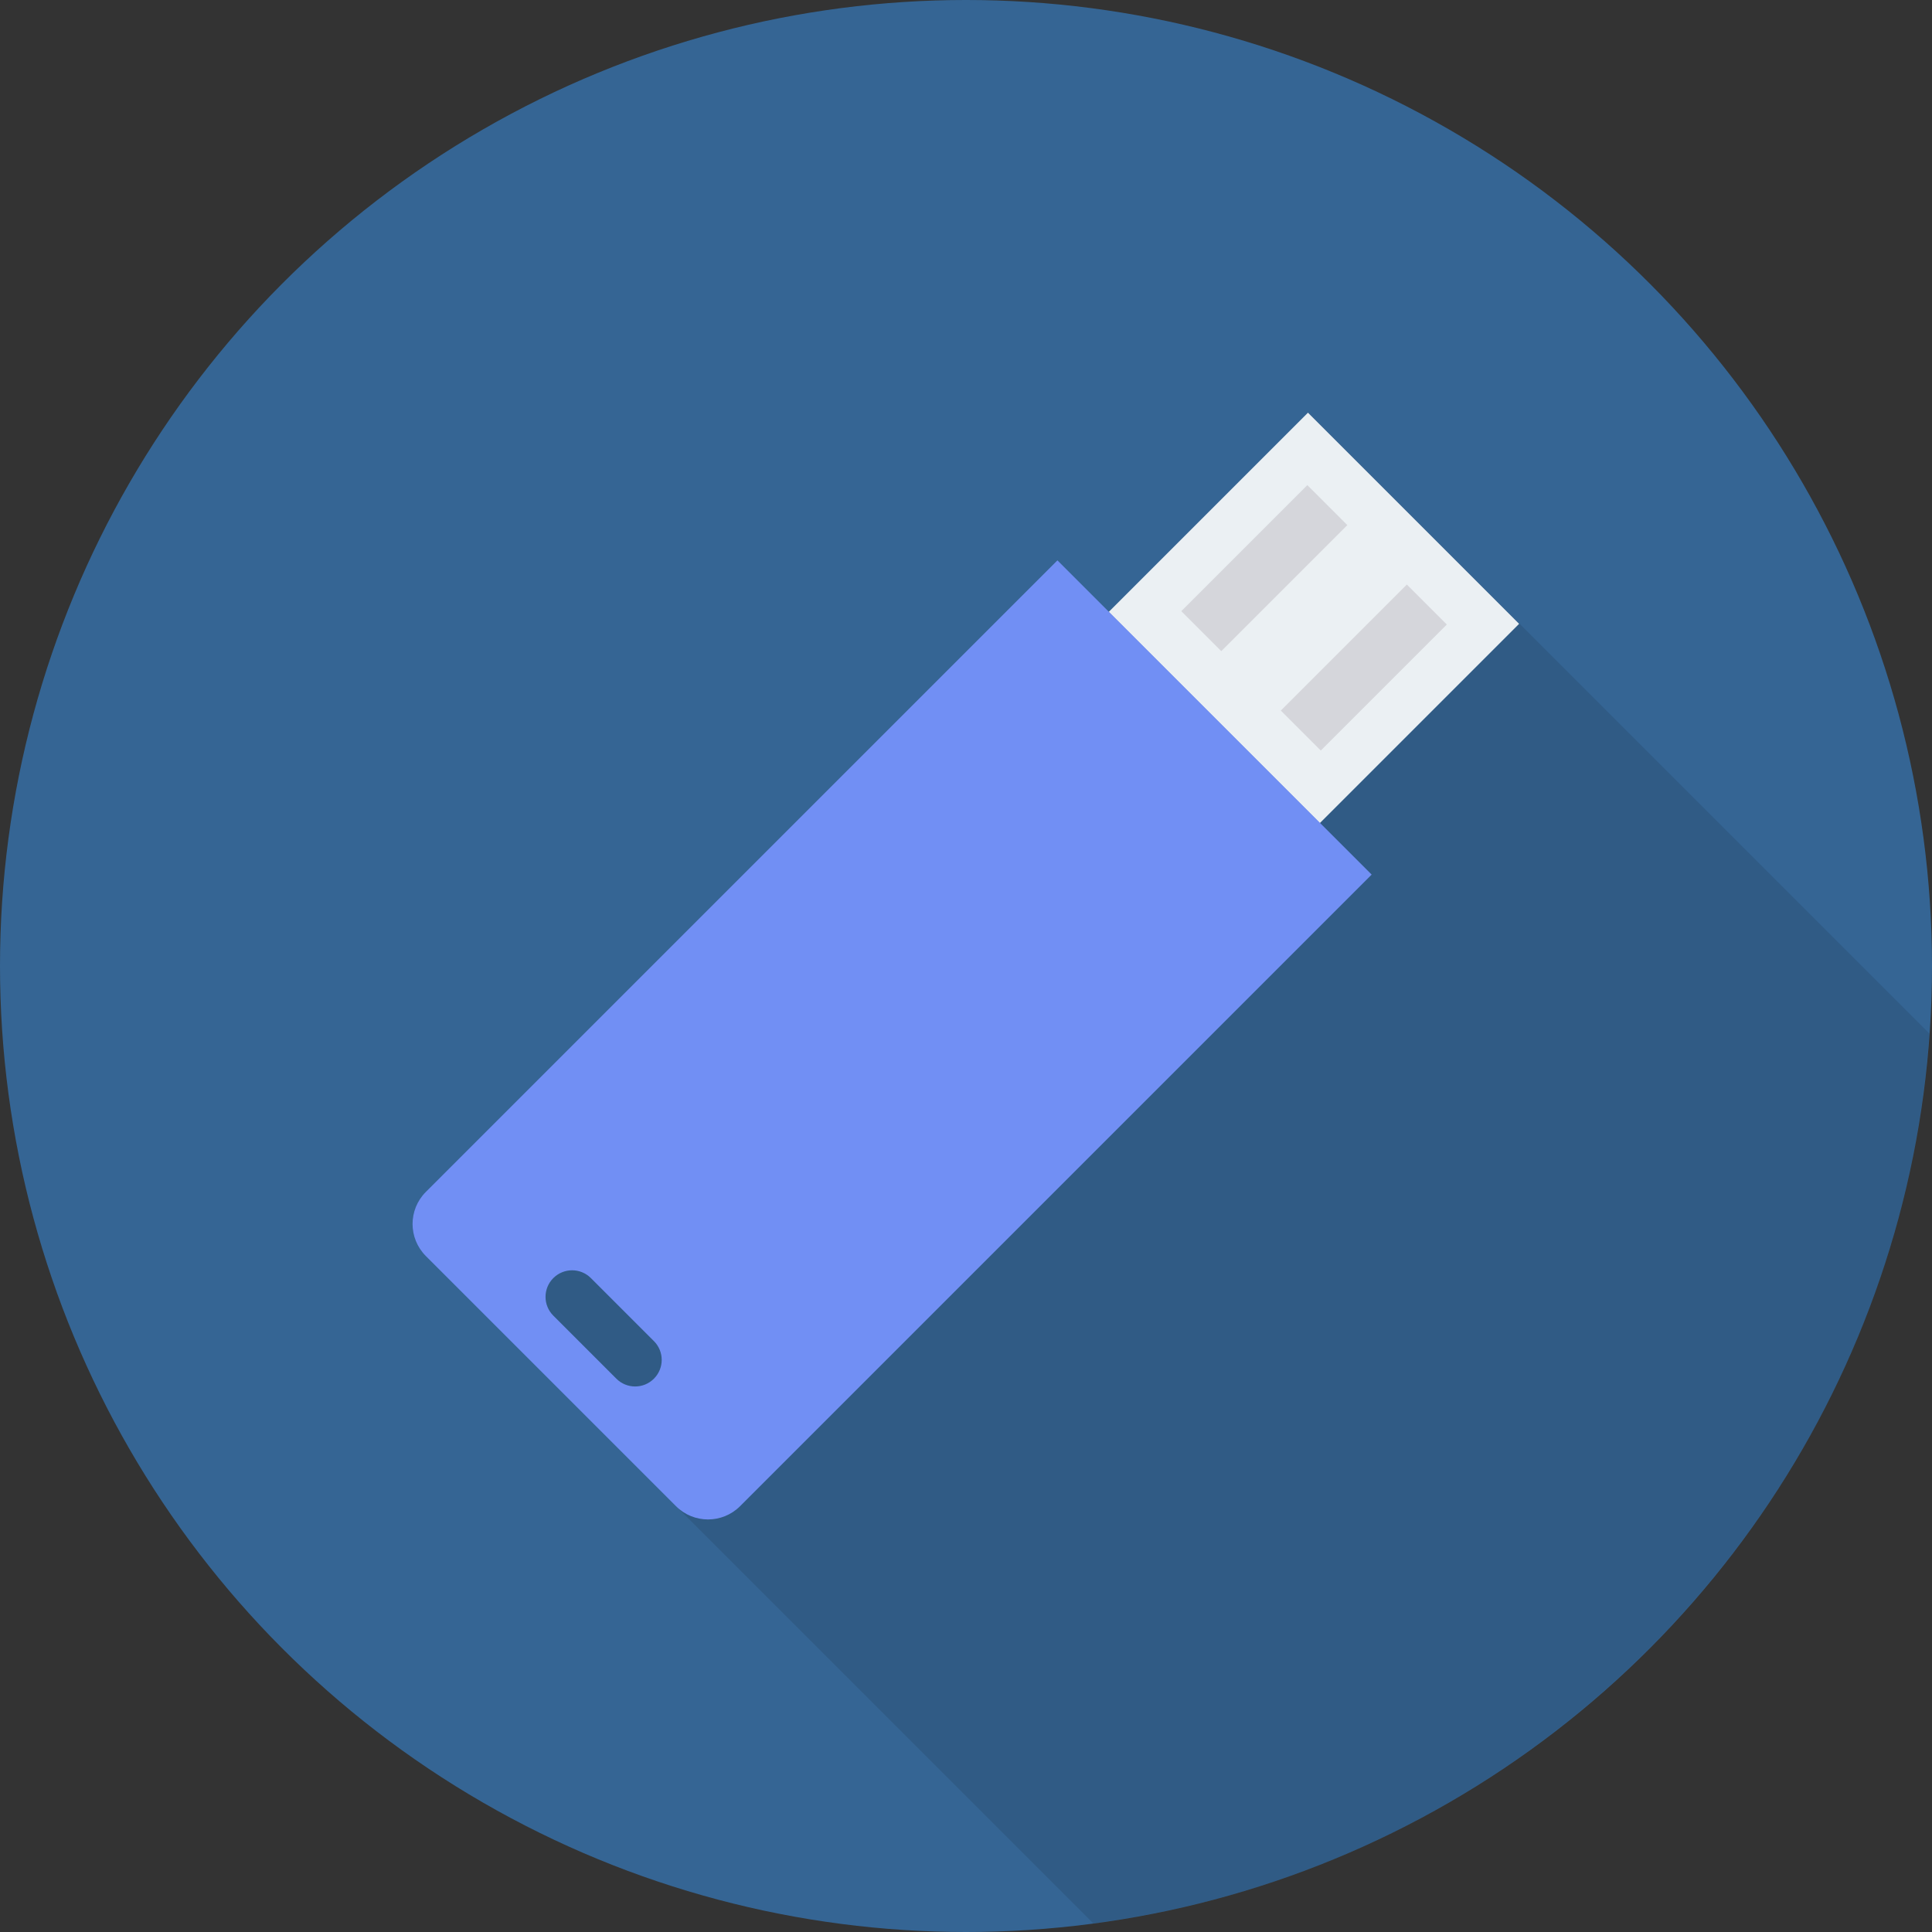
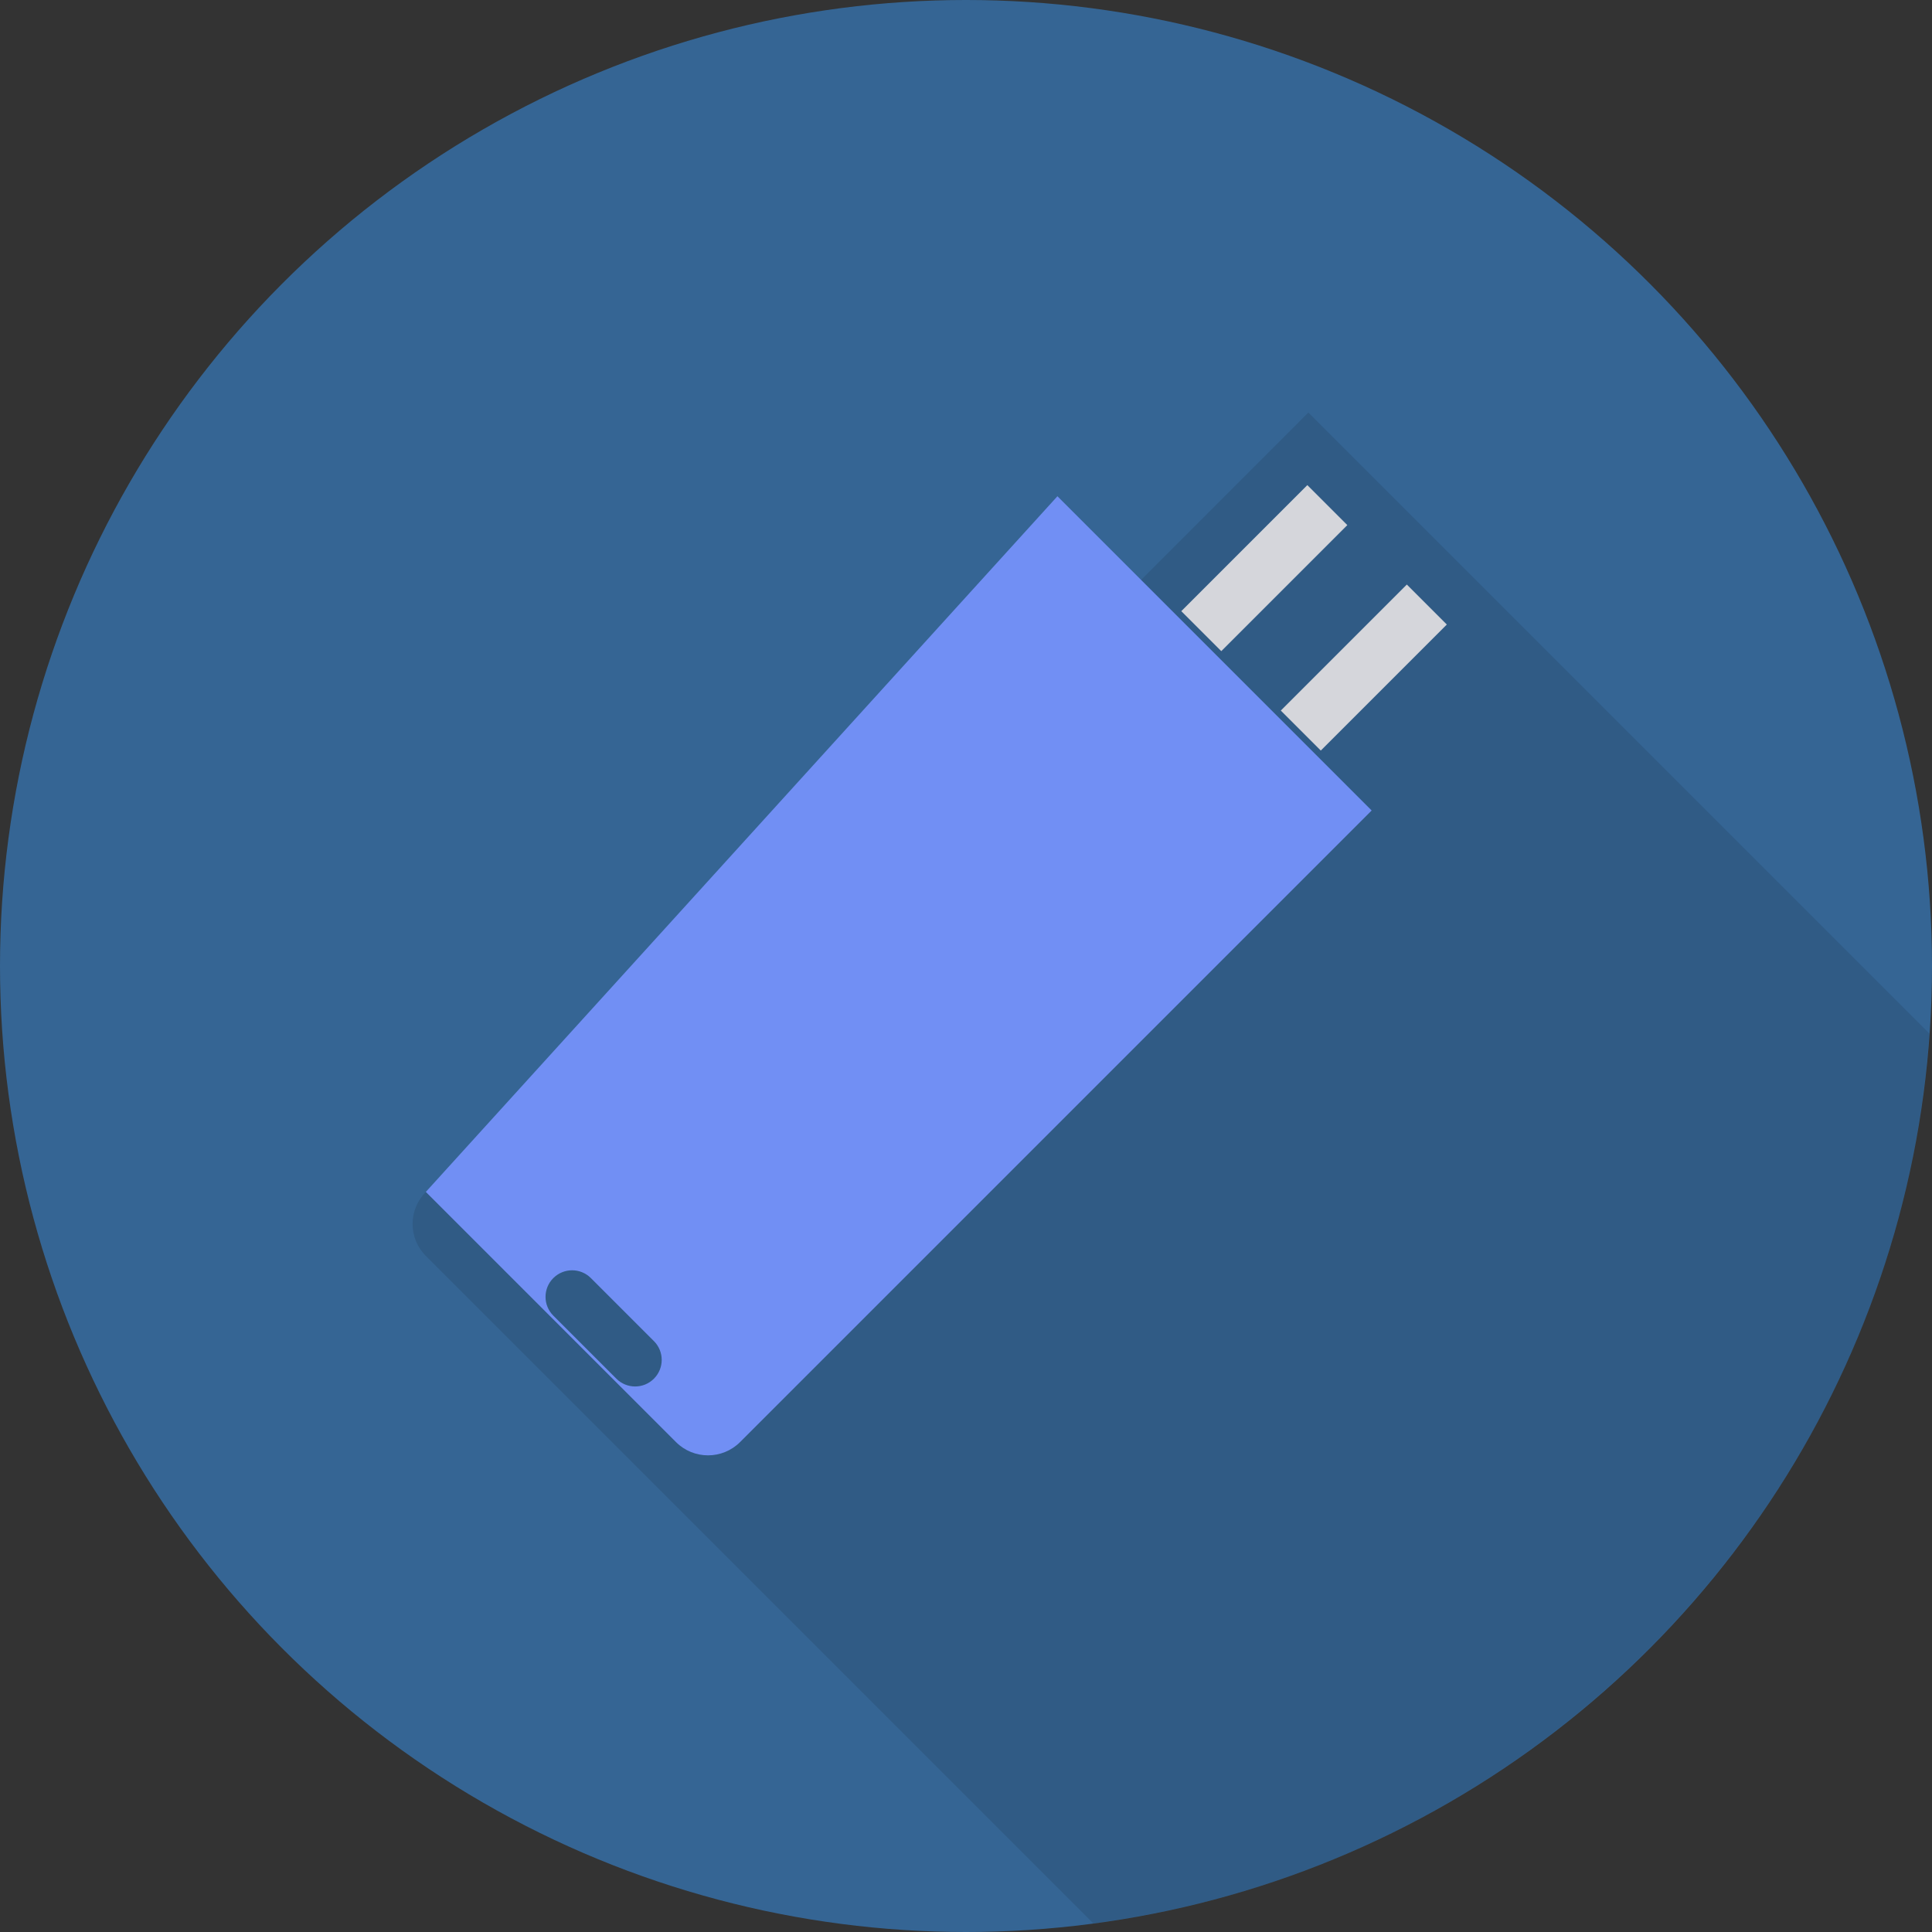
<svg xmlns="http://www.w3.org/2000/svg" version="1.1" id="Layer_1" x="0px" y="0px" viewBox="0 0 512 512" style="enable-background:new 0 0 512 512;" xml:space="preserve" width="512px" height="512px" class="">
  <rect x="0" y="0" width="512" height="512" fill="#333333" stroke="none" />
  <g>
    <circle style="fill:#356594" cx="256" cy="256" r="256" data-original="#EA8953" class="" data-old_color="#EA8953" />
    <path style="opacity:0.1;enable-background:new    ;" d="M511.307,273.909l-108.635-108.64l-55.947-55.947l-52.8,52.853  l-13.707-13.707l-167.36,167.413c-4.693,4.693-4.693,12.267,0,16.96l66.293,66.293l110.581,110.581  C409.344,493.963,502.88,395.68,511.307,273.909z" data-original="#000000" class="" />
-     <rect x="310.885" y="124.164" transform="matrix(0.707 -0.707 0.707 0.707 -13.779 294.203)" style="fill:#EBF0F3;" width="74.719" height="79.141" data-original="#EBF0F3" />
    <g>
      <rect x="311.486" y="143.044" transform="matrix(0.707 -0.707 0.707 0.707 -8.297 281.049)" style="fill:#D5D6DB;" width="47.242" height="14.992" data-original="#D5D6DB" class="" />
      <rect x="337.861" y="169.393" transform="matrix(0.707 -0.707 0.707 0.707 -19.204 307.416)" style="fill:#D5D6DB;" width="47.242" height="14.992" data-original="#D5D6DB" class="" />
    </g>
-     <path style="fill:#718FF4" d="M112.848,315.872c-4.688,4.688-4.688,12.293,0,16.987l66.293,66.293  c4.688,4.688,12.293,4.688,16.987,0l167.376-167.376l-83.275-83.28L112.848,315.872z M173.296,355.408  c2.752,2.752,2.752,7.205,0,9.957c-2.747,2.752-7.205,2.752-9.957,0l-16.704-16.704c-2.752-2.752-2.752-7.205,0-9.957  c2.752-2.747,7.205-2.752,9.957,0L173.296,355.408z" data-original="#64798A" class="active-path" data-old_color="#64798A" />
+     <path style="fill:#718FF4" d="M112.848,315.872l66.293,66.293  c4.688,4.688,12.293,4.688,16.987,0l167.376-167.376l-83.275-83.28L112.848,315.872z M173.296,355.408  c2.752,2.752,2.752,7.205,0,9.957c-2.747,2.752-7.205,2.752-9.957,0l-16.704-16.704c-2.752-2.752-2.752-7.205,0-9.957  c2.752-2.747,7.205-2.752,9.957,0L173.296,355.408z" data-original="#64798A" class="active-path" data-old_color="#64798A" />
  </g>
</svg>